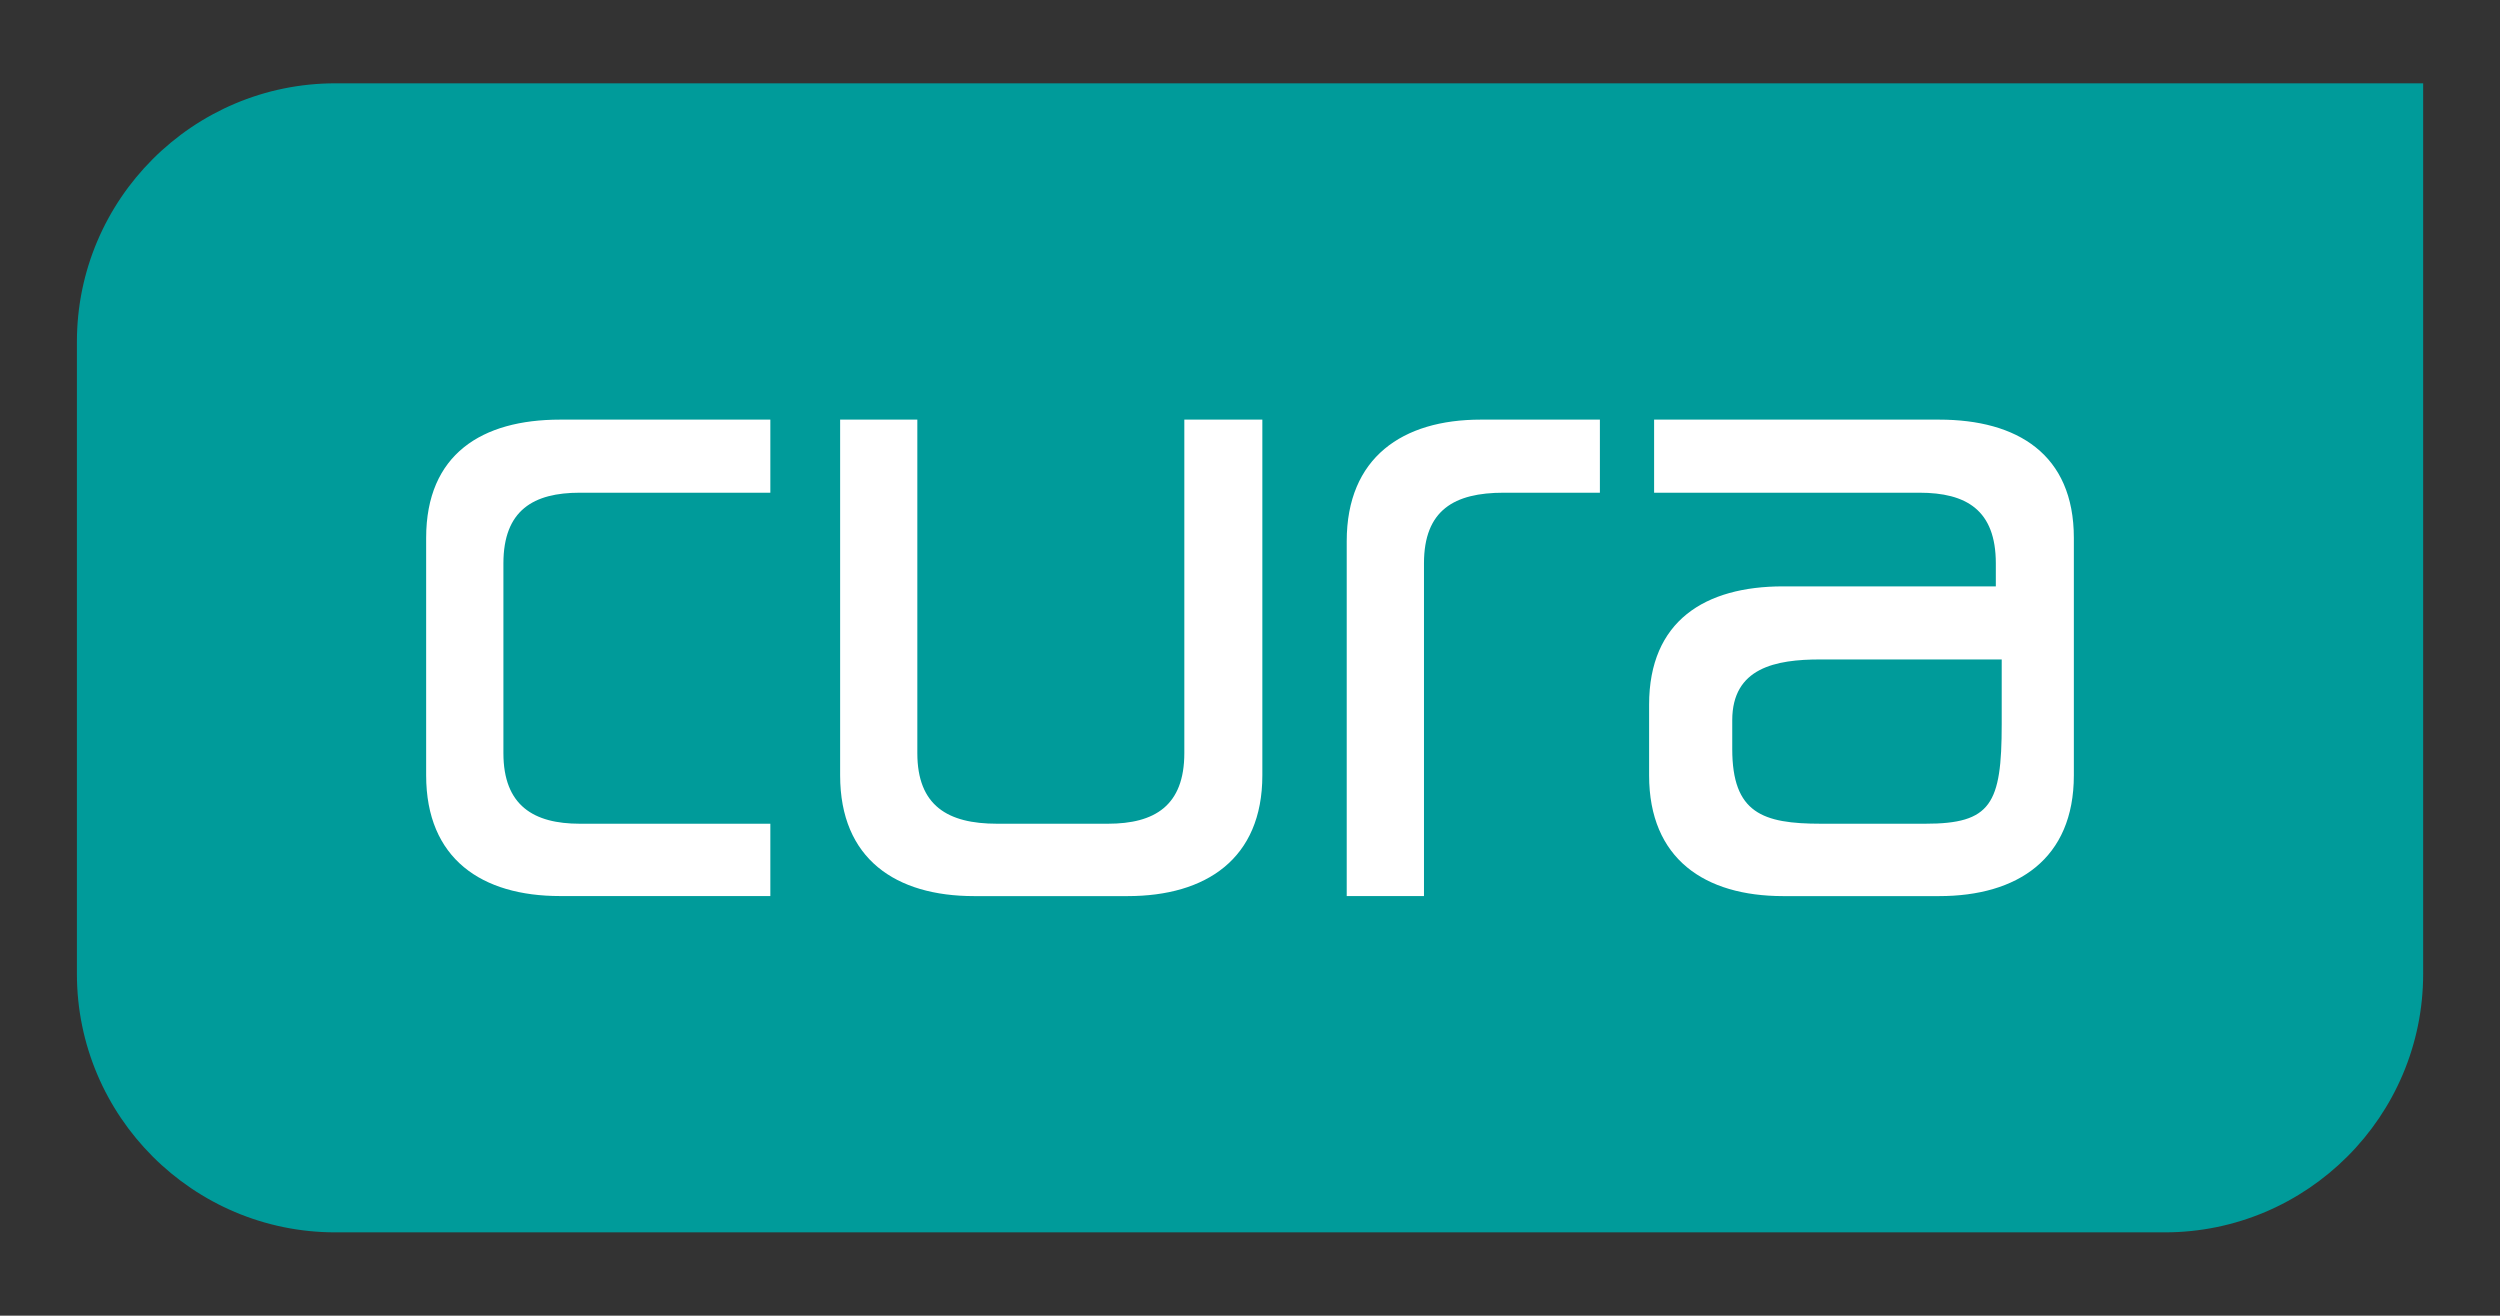
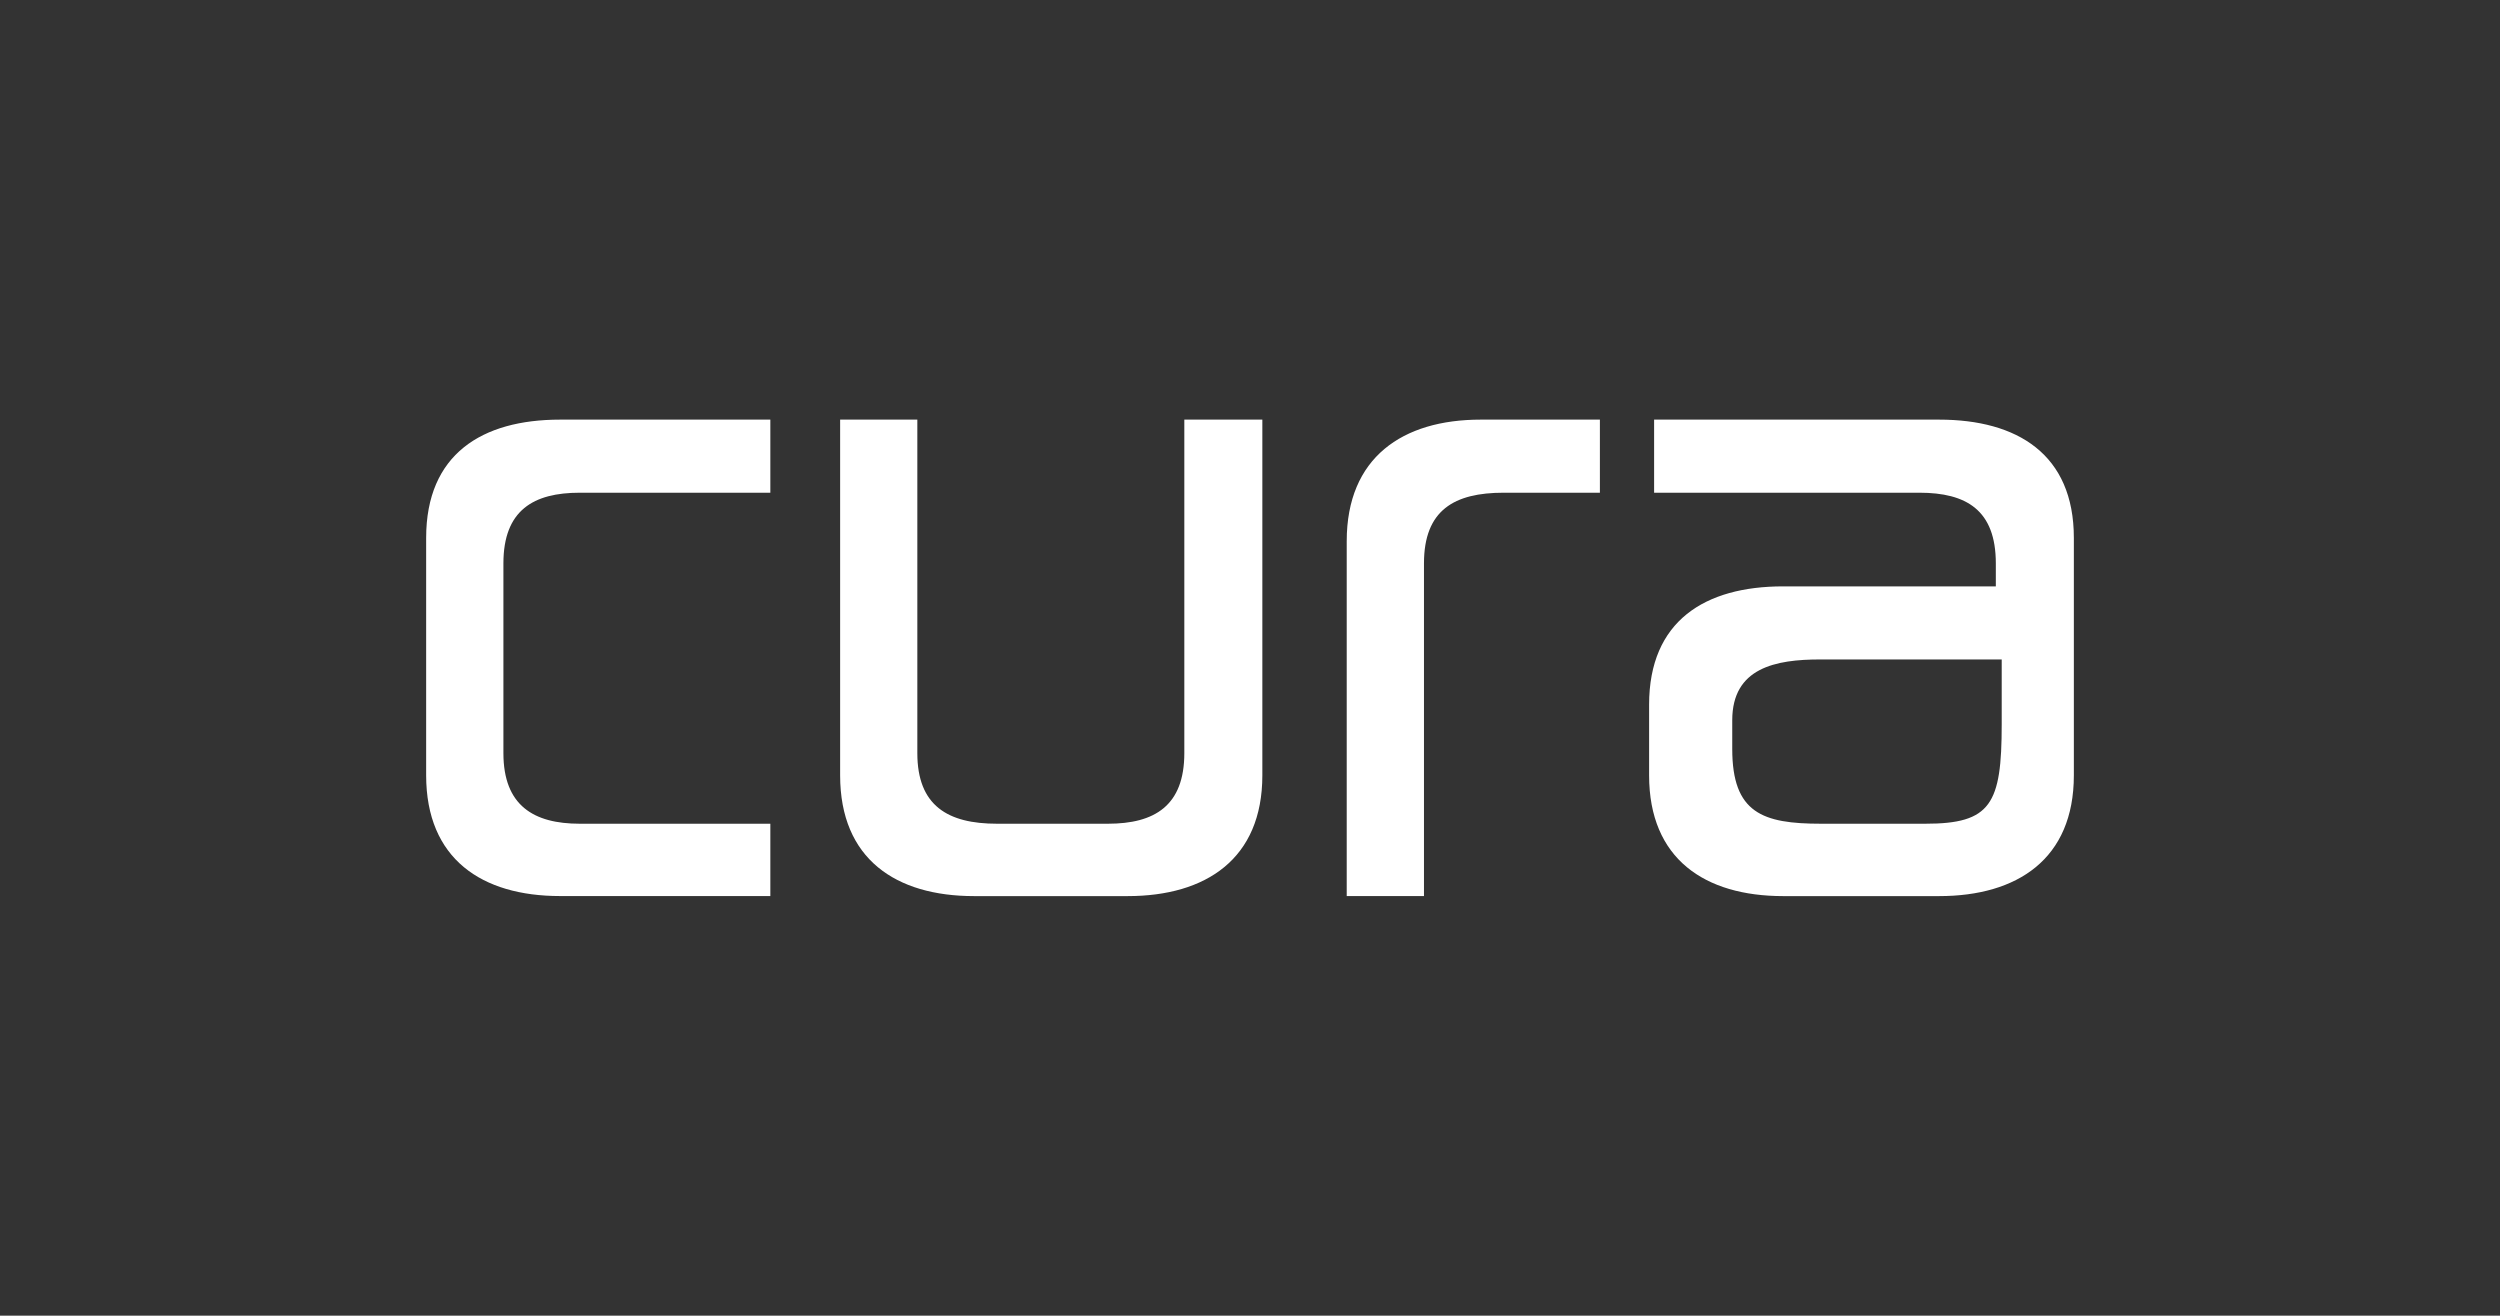
<svg xmlns="http://www.w3.org/2000/svg" version="1.1" id="Layer_1" x="0px" y="0px" viewBox="0 0 425.2 223.77" style="enable-background:new 0 0 425.2 223.77;" xml:space="preserve">
  <rect x="0" y="0" width="425.2" height="223.77" fill="#333333" stroke="none" />
  <style type="text/css">
	.st0{fill:#009B9A;}
	.st1{fill:#FFFFFF;}
</style>
  <g>
    <g>
      <g>
        <g>
-           <path class="st0" d="M13.08,58.14v107.49c0,24.24,19.72,43.97,43.97,43.97h311.11c24.24,0,43.97-19.72,43.97-43.97V14.17H57.05      C32.8,14.17,13.08,33.9,13.08,58.14z" />
-         </g>
+           </g>
      </g>
    </g>
    <path class="st1" d="M95.25,152.4c-13.27,0-22.77-6.29-22.77-20.54V91.49c0-14.25,9.5-20.12,22.77-20.12h35.77V83.8H98.61   c-7.83,0-12.99,2.94-12.99,12.02v32.27c0,8.94,5.17,12.01,12.99,12.01h32.41v12.3H95.25z M156.02,128.09   c0,8.94,5.17,12.01,13.55,12.01h18.86c7.96,0,13-3.07,13-12.01V71.37h13.27v60.5c0,14.25-9.64,20.54-22.91,20.54h-26.12   c-13.28,0-22.78-6.29-22.78-20.54v-60.5h13.13V128.09z M242.18,152.4h-13.13V92.05c0-14.25,9.5-20.68,22.78-20.68h20.28V83.8   h-16.37c-8.38,0-13.55,2.94-13.55,12.02V152.4z M280.48,131.87v-12.02c0-14.25,9.51-20.12,22.78-20.12h36.19v-3.91   c0-9.08-5.03-12.02-13-12.02h-45.12V71.37h48.48c13.27,0,22.91,5.87,22.91,20.12v40.38c0,14.25-9.64,20.54-22.91,20.54h-26.55   C289.99,152.4,280.48,146.12,280.48,131.87z M340.45,123.2v-11.04h-30.88c-7.54,0-14.95,1.4-14.95,10.34v4.89   c0,10.9,5.17,12.71,15.09,12.71h17.74C338.63,140.11,340.45,136.76,340.45,123.2z" />
  </g>
</svg>